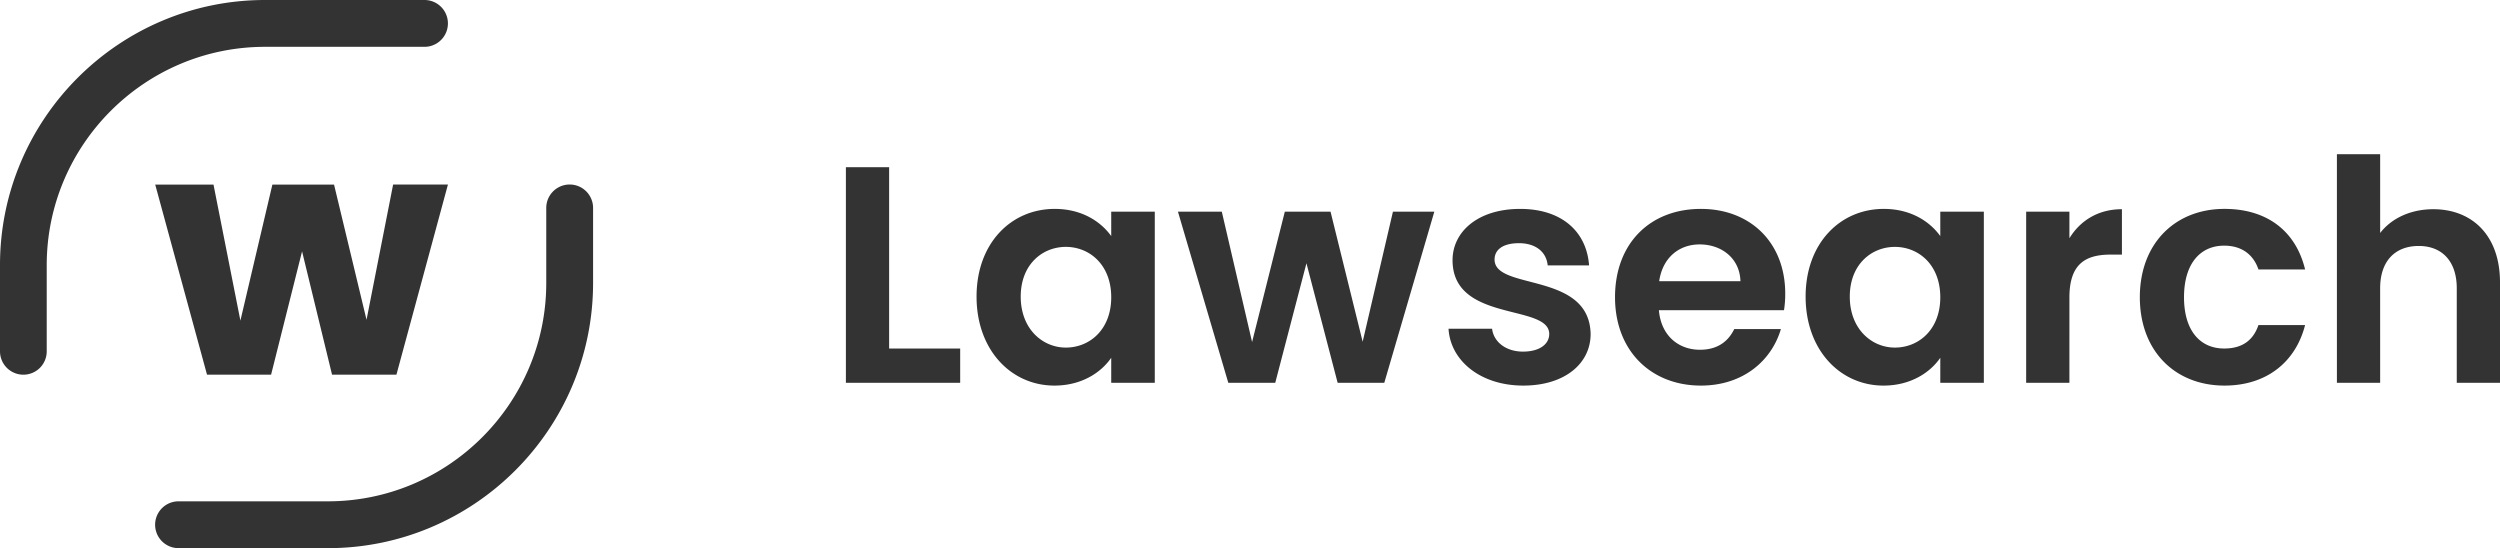
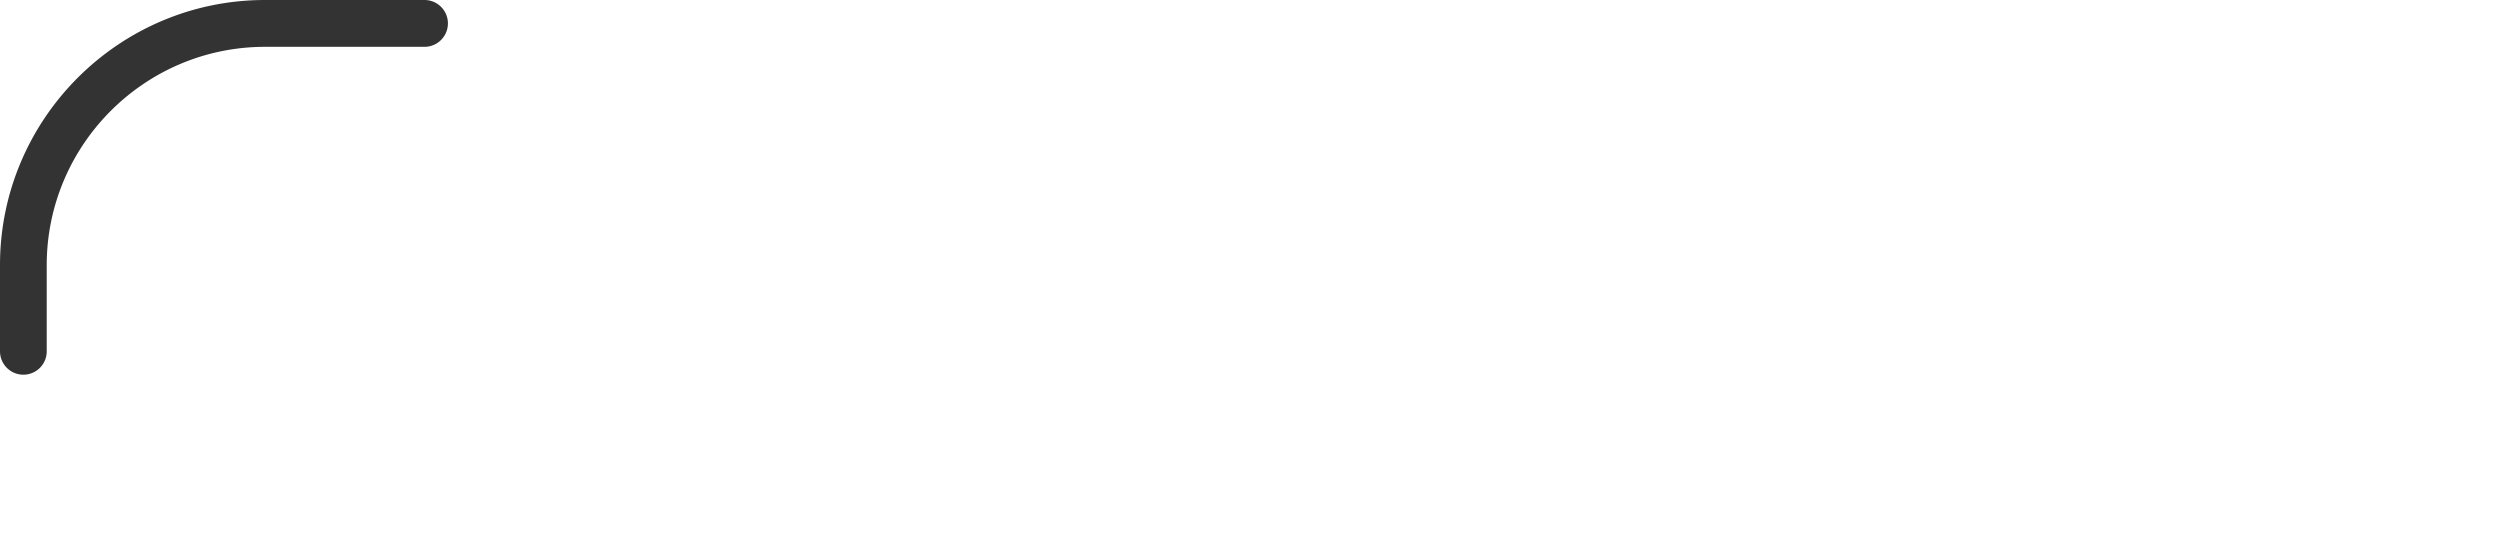
<svg xmlns="http://www.w3.org/2000/svg" width="2039.555" height="447.19" viewBox="0 0 2039.555 447.19">
  <g id="weblaw_lawsearch:small" transform="translate(-3965.293 -11281.698)">
-     <path id="Pfad_2473" data-name="Pfad 2473" d="M17.388-175.9V0h93.24V-27.972H52.668V-175.9Zm106.6,105.588c0,43.6,28.224,72.576,63.5,72.576,22.176,0,38.052-10.584,46.368-22.68V0h35.532V-139.608H233.856V-119.7c-8.316-11.592-23.688-22.176-46.116-22.176C152.208-141.876,123.984-113.9,123.984-70.308Zm109.872.5c0,26.46-17.64,41.076-37.044,41.076-18.9,0-36.792-15.12-36.792-41.58s17.892-40.572,36.792-40.572C216.216-110.88,233.856-96.264,233.856-69.8ZM329.364,0h38.3L393.12-97.524,418.572,0h38.052l40.824-139.608H463.68l-24.7,106.092L412.776-139.608h-37.3L348.768-33.264l-24.7-106.344H288.288Zm295.6-39.816c-1.008-51.156-78.372-35.28-78.372-60.732,0-8.064,6.8-13.356,19.908-13.356,13.86,0,22.428,7.308,23.436,18.144H623.7c-2.016-27.72-22.428-46.116-56.2-46.116-34.524,0-55.188,18.648-55.188,41.832,0,51.156,78.876,35.28,78.876,60.228,0,8.064-7.56,14.364-21.42,14.364-14.112,0-23.94-8.064-25.2-18.648H509.04C510.552-18.144,535,2.268,570.024,2.268,604.044,2.268,624.96-15.876,624.96-39.816Zm88.956-73.08c18.144,0,32.76,11.592,33.264,29.988H680.9C683.676-102.06,697.032-112.9,713.916-112.9Zm66.276,69.048H742.14c-4.536,9.324-12.852,16.884-27.972,16.884-17.64,0-31.752-11.592-33.516-32.256h102.06a82.457,82.457,0,0,0,1.008-13.608c0-41.58-28.476-69.048-68.8-69.048-41.328,0-70.056,27.972-70.056,72.072,0,43.848,29.484,72.072,70.056,72.072C749.448,2.268,772.632-18.144,780.192-43.848Zm20.16-26.46c0,43.6,28.224,72.576,63.5,72.576,22.176,0,38.052-10.584,46.368-22.68V0h35.532V-139.608H910.224V-119.7c-8.316-11.592-23.688-22.176-46.116-22.176C828.576-141.876,800.352-113.9,800.352-70.308Zm109.872.5c0,26.46-17.64,41.076-37.044,41.076-18.9,0-36.792-15.12-36.792-41.58S854.28-110.88,873.18-110.88C892.584-110.88,910.224-96.264,910.224-69.8Zm105.336.252c0-26.964,12.6-35.028,33.516-35.028h9.324v-37.044c-19.4,0-34.02,9.324-42.84,23.688v-21.672H980.28V0h35.28Zm57.456-.252c0,43.848,28.728,72.072,69.048,72.072,34.776,0,58.212-19.656,65.772-49.392h-38.052c-4.284,12.6-13.356,19.152-27.972,19.152-19.656,0-32.76-14.616-32.76-41.832s13.1-42.084,32.76-42.084c14.616,0,23.94,7.56,27.972,19.4h38.052c-7.56-31.248-31-49.392-65.772-49.392C1101.744-141.876,1073.016-113.652,1073.016-69.8ZM1233.792,0h35.28V-77.112c0-22.428,12.348-34.524,31.5-34.524,18.648,0,31,12.1,31,34.524V0h35.28V-81.9c0-38.556-22.932-59.724-54.432-59.724-18.648,0-34.272,7.56-43.344,19.4v-64.26h-35.28Z" transform="translate(4638 11594)" fill="#333" />
    <g id="weblaw_icon_blau_rgb" transform="translate(3965.293 11281.698)">
      <path id="Pfad_2449" data-name="Pfad 2449" d="M19.1,305.686A19.078,19.078,0,0,1,0,286.585V216.28C0,97.046,97.046,0,216.28,0H346.325a19.1,19.1,0,1,1,0,38.2H216.28c-98.265,0-178.161,79.977-178.161,178.161v70.305A19.043,19.043,0,0,1,19.1,305.686Z" fill="#333" />
-       <path id="Pfad_2450" data-name="Pfad 2450" d="M296.636,481.864H174.8a19.1,19.1,0,1,1,0-38.2H296.636C394.9,443.663,474.8,363.686,474.8,265.5V204.3a19.1,19.1,0,1,1,38.2,0v61.2C513,384.818,415.951,481.864,296.636,481.864Z" transform="translate(-29.15 -34.674)" fill="#333" />
      <g id="Gruppe_4171" data-name="Gruppe 4171" transform="translate(126.631 150.526)">
-         <path id="Pfad_2451" data-name="Pfad 2451" d="M394.594,185.281,352.574,340.359H300.068L275.6,239.737,250.326,340.359H198.064L155.8,185.281h47.547l21.945,110.944,26.09-110.944h50.311l26.5,110.294,21.7-110.375h44.7Z" transform="translate(-155.8 -185.2)" fill="#333" />
-       </g>
+         </g>
    </g>
  </g>
</svg>